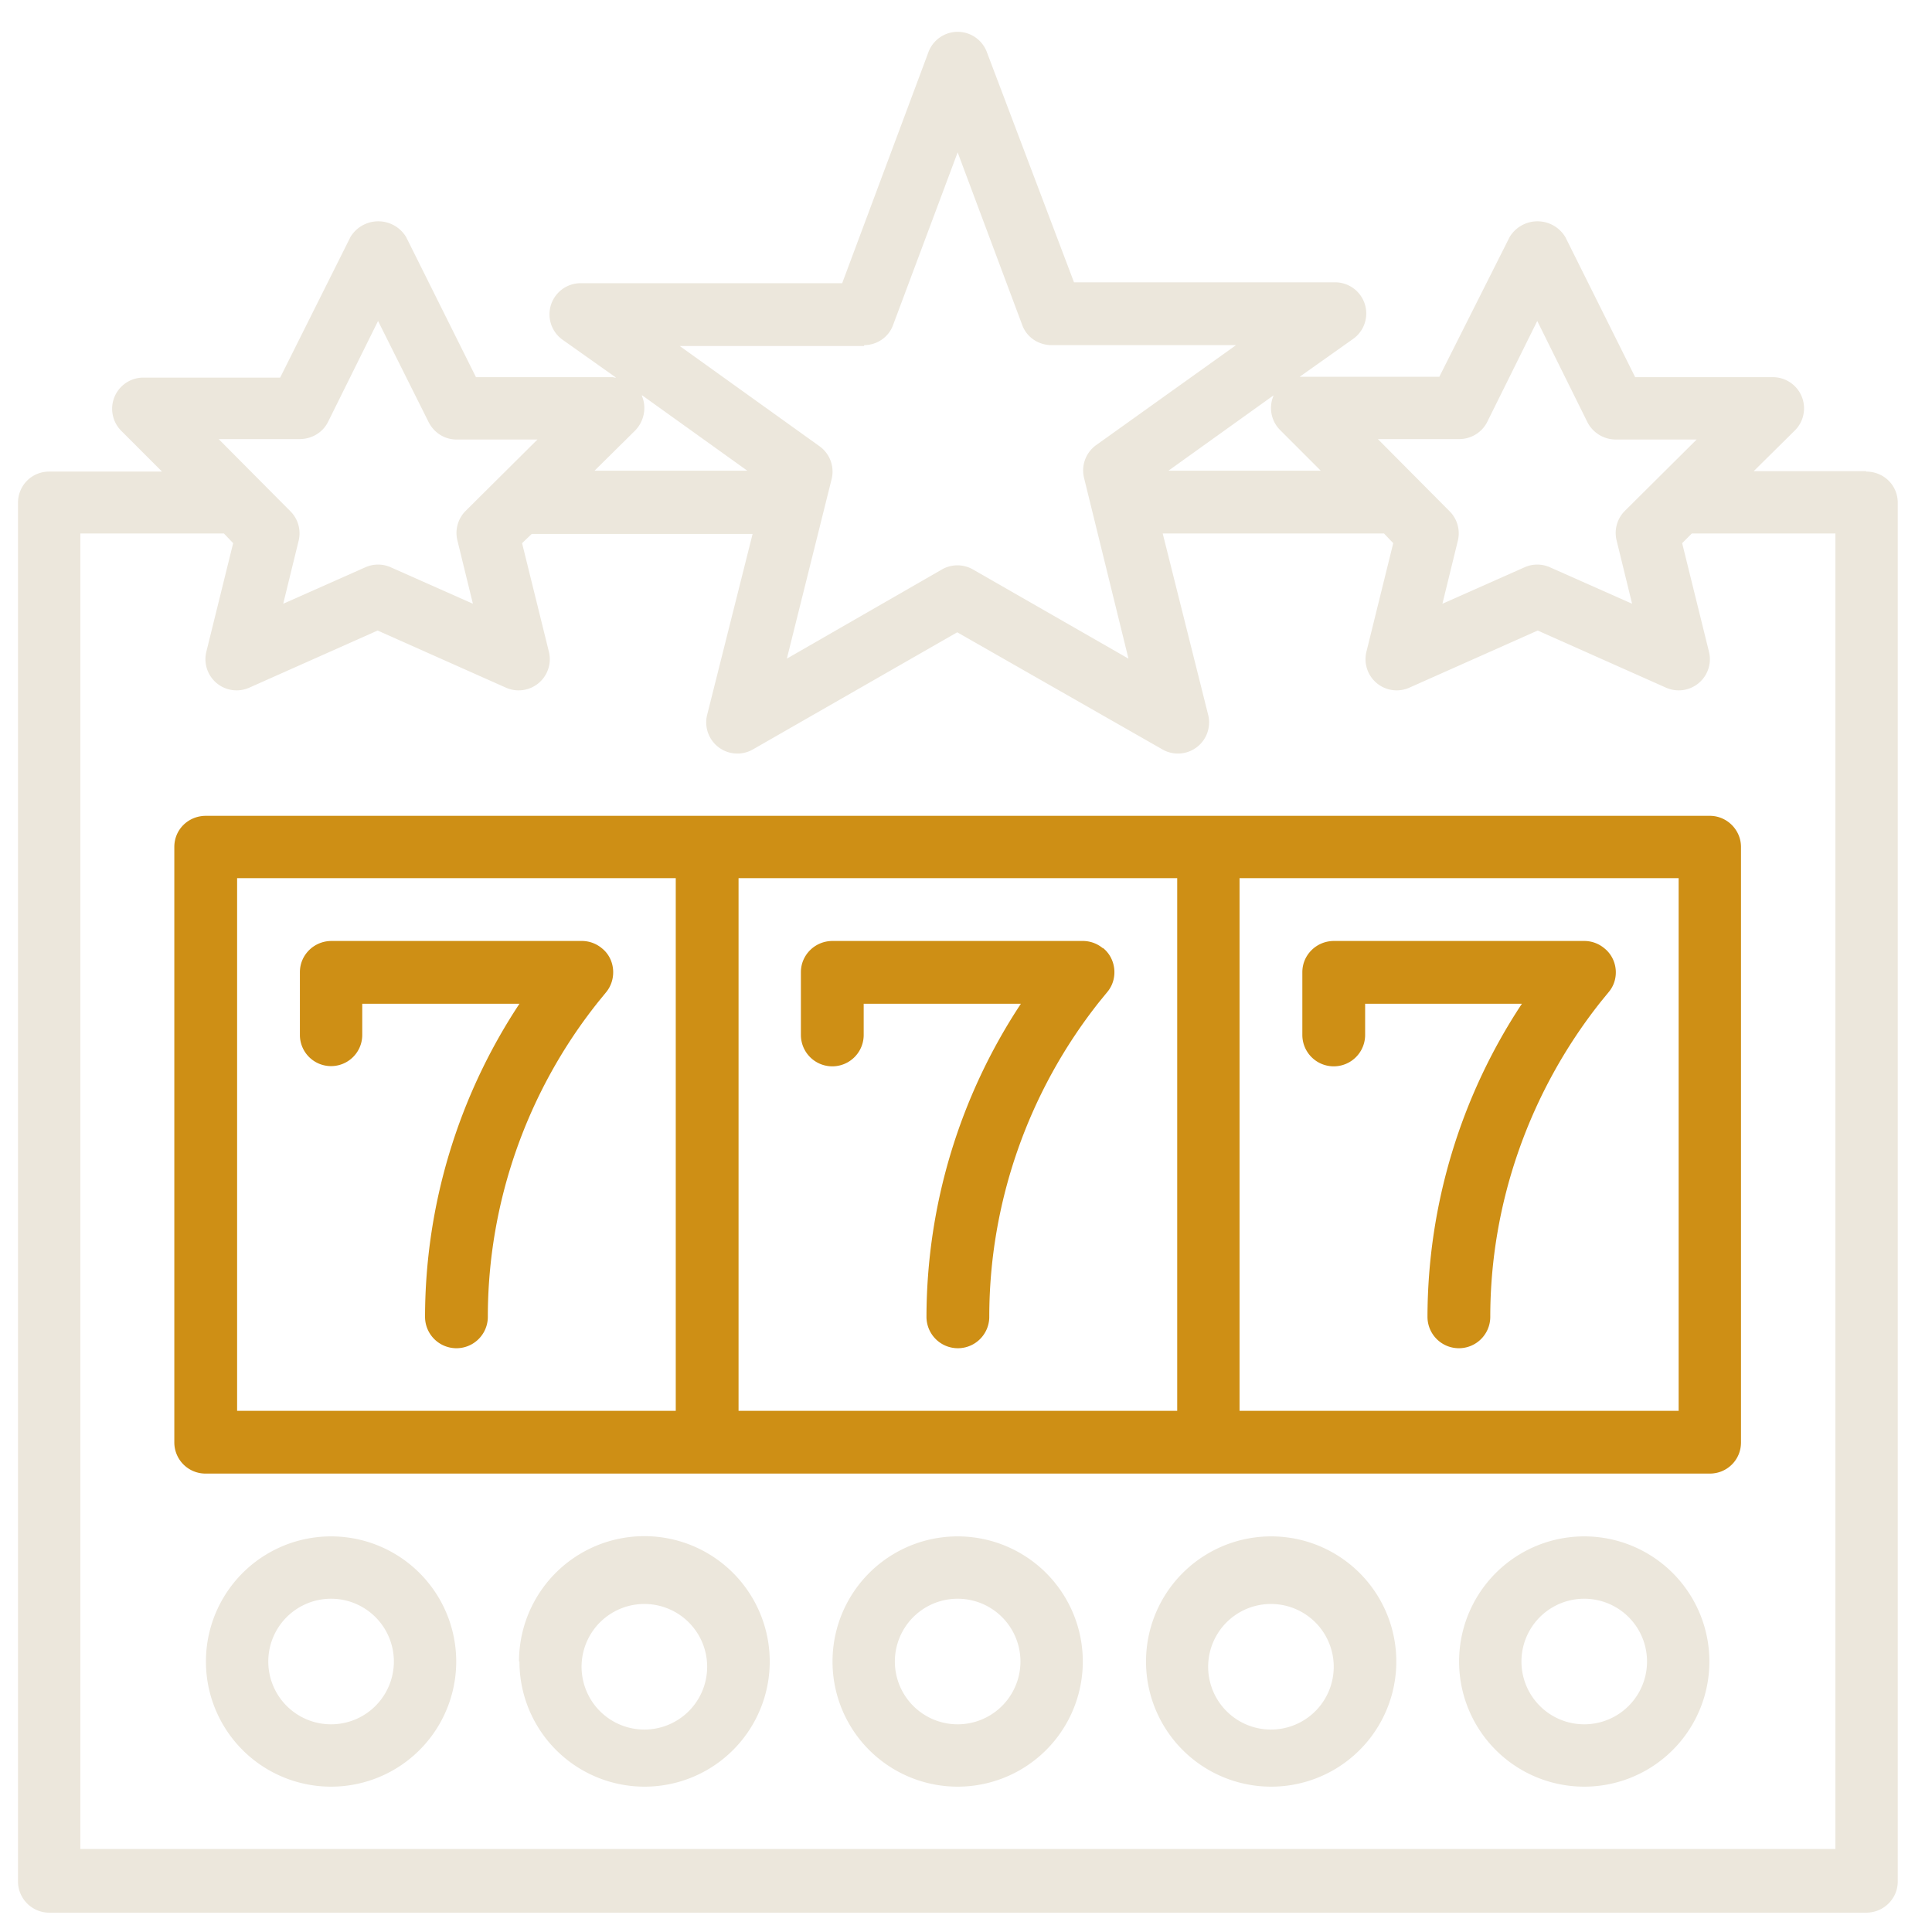
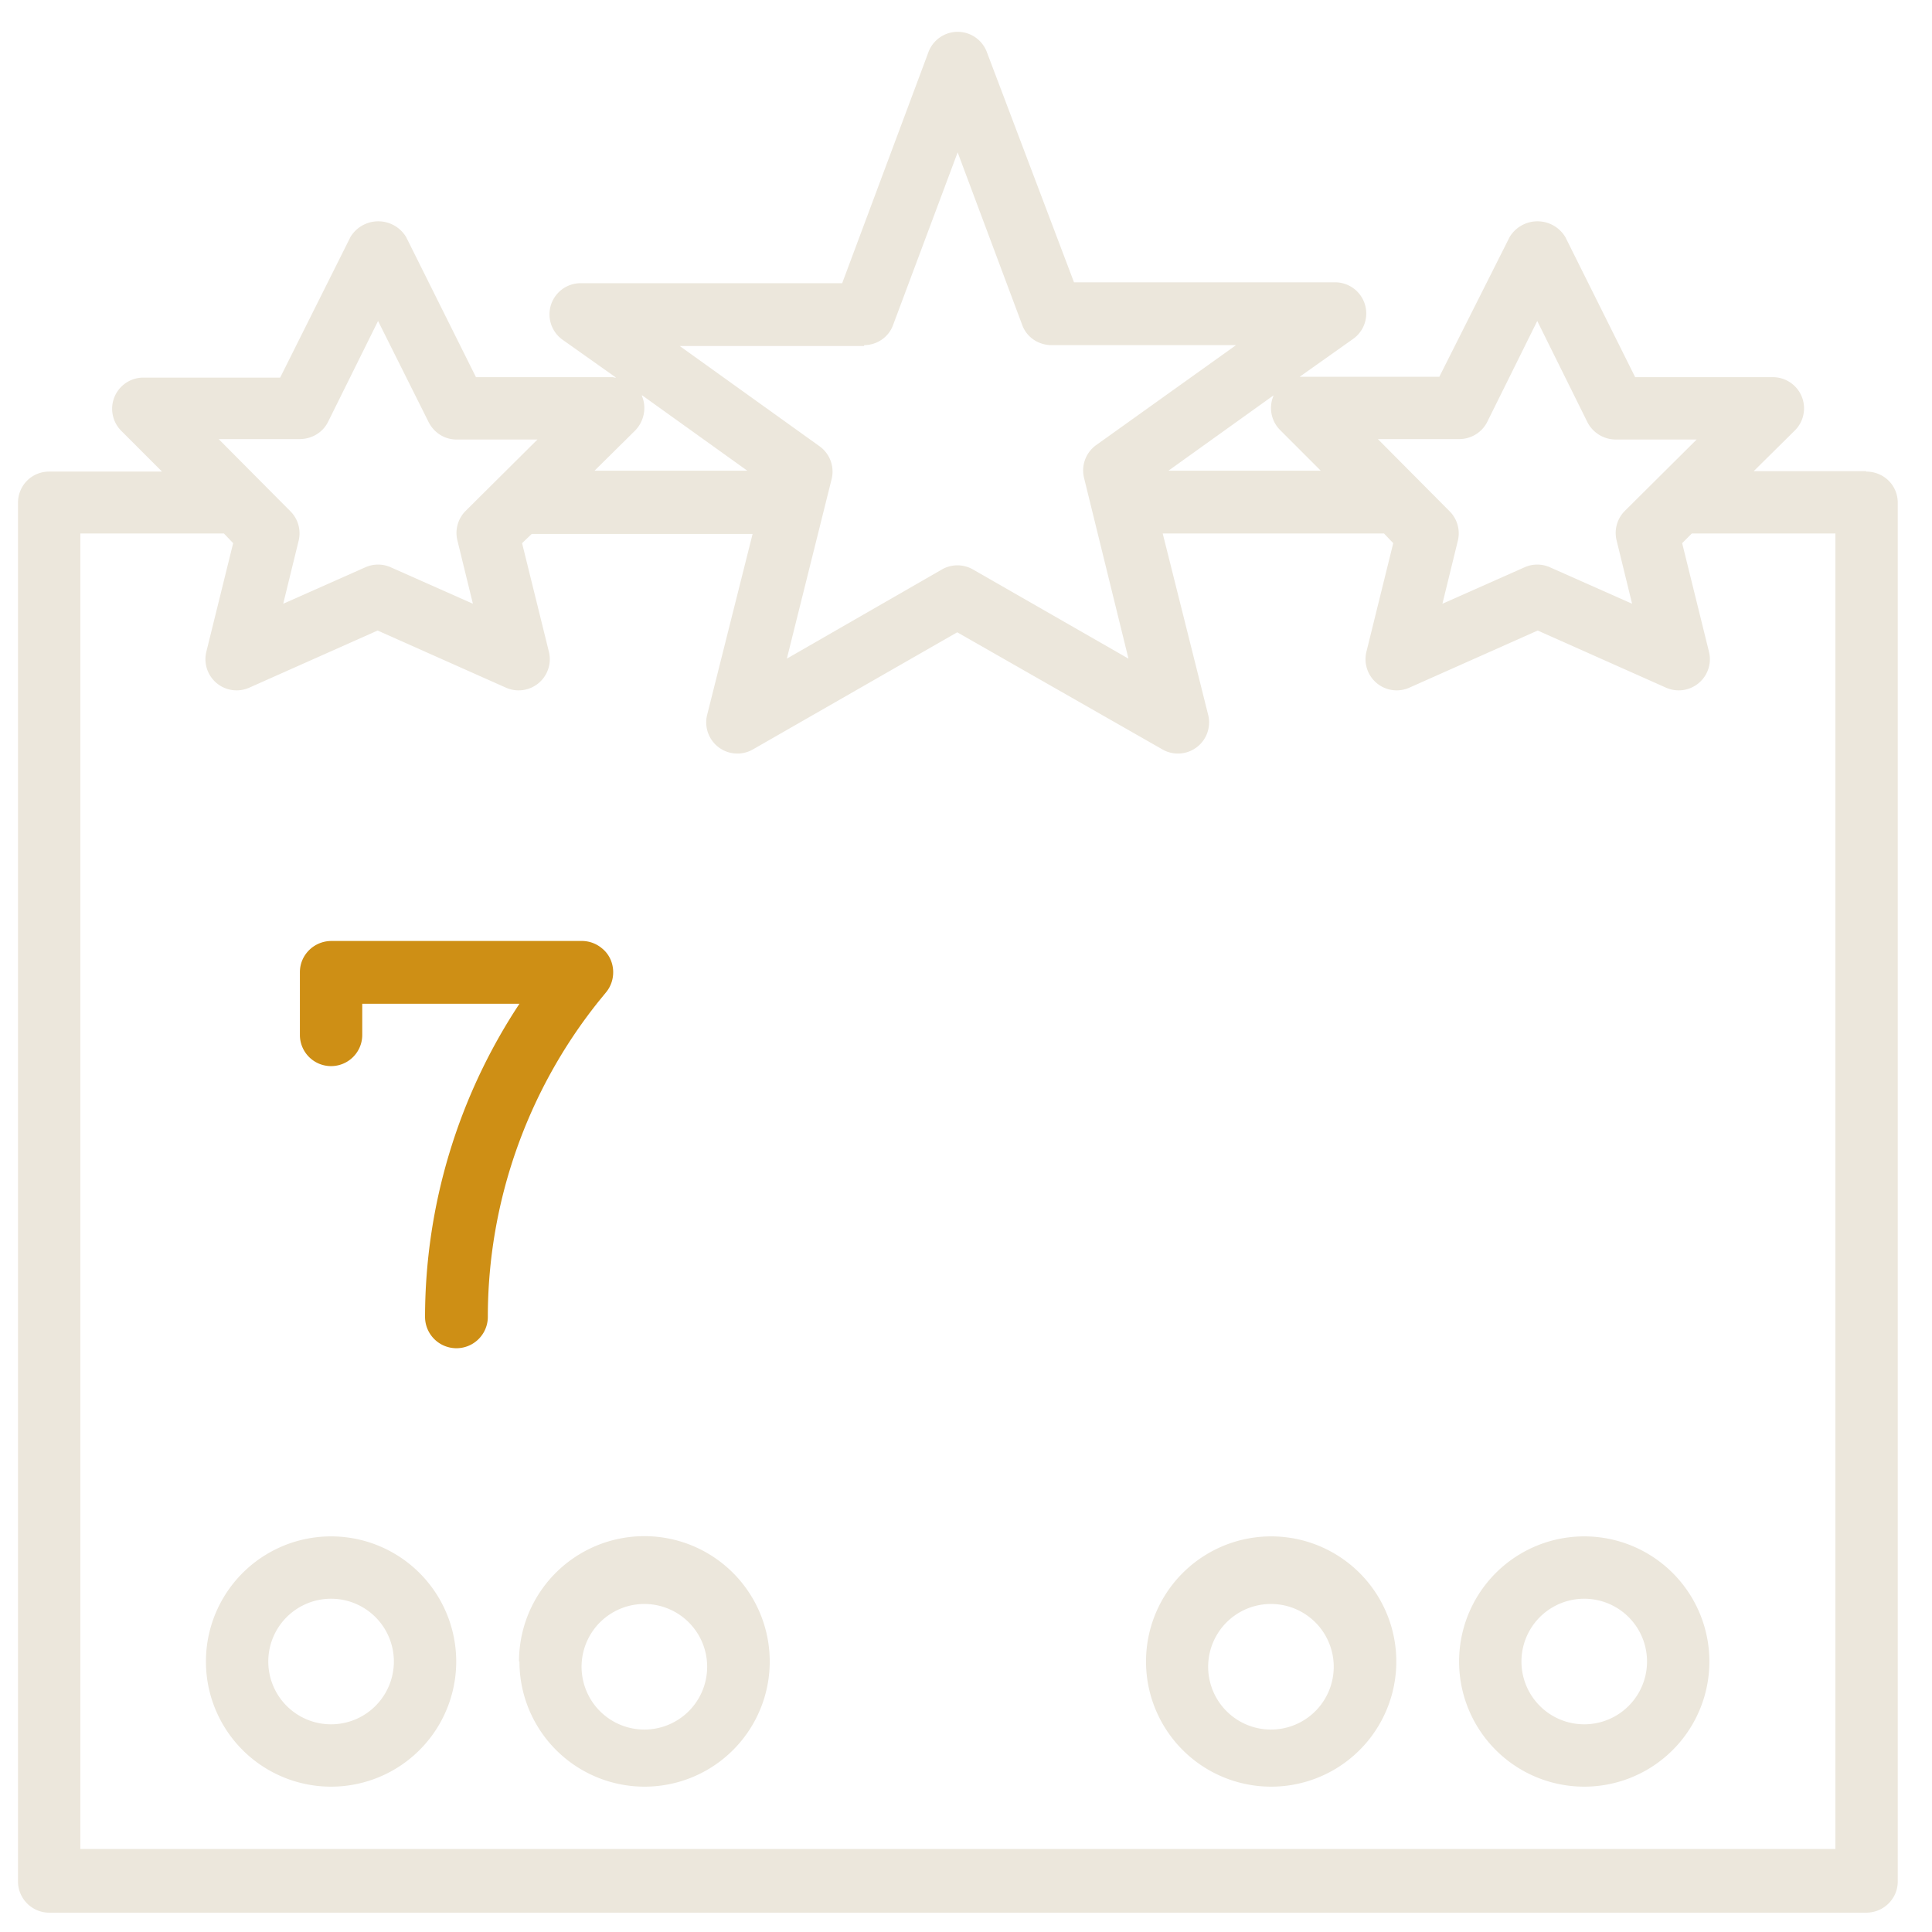
<svg xmlns="http://www.w3.org/2000/svg" width="44" height="44" fill="none">
-   <path fill="#CE8F15" fill-rule="evenodd" d="M4.69 18.58h34.25c.39 0 .71.32.71.71v13.56c0 .4-.32.71-.71.71H4.69a.71.71 0 0 1-.72-.71V19.29c0-.4.32-.71.72-.71Zm.71 13.55h9.99V20H5.4v12.13Zm21.4 0h-9.98V20h9.99v12.13Zm1.43 0h10V20h-10v12.13Z" clip-rule="evenodd" />
  <path fill="#ECE7DC" fill-rule="evenodd" d="M42.5 10.73h-2.56l.93-.92a.71.71 0 0 0-.5-1.22h-3.13L35.65 5.4a.74.74 0 0 0-1.27 0l-1.6 3.18H29.6l1.2-.85a.71.71 0 0 0-.42-1.3h-5.92L22.48 1.2a.71.71 0 0 0-1.34 0l-1.96 5.25h-5.93a.71.71 0 0 0-.42 1.3l1.2.85H14l-.04-.01h-3.12L9.25 5.4a.74.74 0 0 0-1.27 0L6.38 8.6H3.27a.71.71 0 0 0-.5 1.22l.92.92H1.12c-.4 0-.71.32-.71.71v31.4c0 .39.32.71.71.71H42.5c.4 0 .72-.32.72-.71v-31.4c0-.4-.32-.71-.72-.71ZM33.23 10c.27 0 .52-.15.64-.39l1.14-2.3 1.14 2.3c.12.24.37.4.65.4h1.84L37 11.64a.71.71 0 0 0-.18.68l.35 1.43-1.87-.83a.71.71 0 0 0-.58 0l-1.87.83.35-1.43a.71.71 0 0 0-.19-.68l-1.63-1.64h1.85Zm-3.15.72-.92-.92a.71.71 0 0 1-.16-.78v-.01l.01-.01-2.4 1.72h3.47Zm-10.4-2.86c.29 0 .56-.18.66-.46l1.47-3.93 1.47 3.93c.1.28.37.46.67.46h4.2l-3.19 2.28a.71.71 0 0 0-.27.75L25.7 15l-3.54-2.03a.71.71 0 0 0-.71 0L17.92 15l1.02-4.09a.71.71 0 0 0-.28-.75l-3.18-2.28h4.2Zm-5.06 1.16c.11.26.05.57-.15.78l-.93.92h3.48L14.62 9v.02Zm-7.8.98c.28 0 .53-.15.65-.39l1.14-2.3 1.15 2.3c.12.24.36.4.64.4h1.84l-1.64 1.63a.71.71 0 0 0-.18.68l.35 1.43-1.87-.83a.71.71 0 0 0-.58 0l-1.87.83.35-1.43a.71.71 0 0 0-.19-.68l-1.63-1.64h1.85Zm-4.99 2.14v29.97H41.8V12.15h-3.27l-.22.22.61 2.47a.71.71 0 0 1-.98.82l-2.92-1.3-2.92 1.3a.71.71 0 0 1-.98-.82l.61-2.47-.21-.22h-5.04l1.03 4.11a.71.71 0 0 1-1.05.8L21.8 14.4l-4.64 2.66a.71.71 0 0 1-1.05-.8l1.03-4.1h-5.03l-.22.21.61 2.47a.71.71 0 0 1-.98.82l-2.92-1.3-2.92 1.3a.71.71 0 0 1-.98-.82l.61-2.47-.21-.22H1.83Z" clip-rule="evenodd" />
  <path fill="#CE8F15" d="M13.7 21.59a.71.71 0 0 0-.45-.16h-5.7c-.4 0-.72.32-.72.71v1.43a.71.71 0 0 0 1.42 0v-.71h3.58a12.97 12.97 0 0 0-2.15 7.13.71.71 0 0 0 1.43 0c0-2.6.89-5.14 2.52-7.18l.18-.22c.24-.3.2-.76-.11-1Z" />
-   <path fill="#CE8F15" d="M25.11 21.59a.71.71 0 0 0-.44-.16h-5.71c-.4 0-.72.32-.72.71v1.43a.71.71 0 0 0 1.43 0v-.71h3.58a12.97 12.97 0 0 0-2.15 7.13.71.71 0 0 0 1.43 0c0-2.6.89-5.14 2.51-7.18l.18-.22c.25-.3.2-.76-.1-1Z" />
-   <path fill="#CE8F15" d="M36.53 21.59a.71.71 0 0 0-.45-.16h-5.7c-.4 0-.72.32-.72.71v1.43a.71.71 0 0 0 1.43 0v-.71h3.57a12.97 12.97 0 0 0-2.15 7.13.71.71 0 0 0 1.43 0c0-2.6.9-5.14 2.52-7.18l.18-.22c.25-.3.2-.76-.11-1Z" />
  <path fill="#ECE7DC" fill-rule="evenodd" d="M4.69 37.84a2.85 2.85 0 1 1 5.7 0 2.85 2.85 0 0 1-5.7 0Zm1.42 0a1.43 1.43 0 1 0 2.86 0 1.43 1.43 0 0 0-2.86 0Z" clip-rule="evenodd" />
  <path fill="#ECE7DC" fill-rule="evenodd" d="M11.82 37.84a2.85 2.85 0 1 1 5.71 0 2.85 2.85 0 0 1-5.7 0Zm1.43 0a1.43 1.43 0 1 0 2.85 0 1.43 1.43 0 0 0-2.85 0Z" clip-rule="evenodd" />
-   <path fill="#ECE7DC" fill-rule="evenodd" d="M18.96 37.84a2.85 2.85 0 1 1 5.7 0 2.85 2.85 0 0 1-5.7 0Zm1.42 0a1.43 1.43 0 1 0 2.86 0 1.43 1.43 0 0 0-2.86 0Z" clip-rule="evenodd" />
  <path fill="#ECE7DC" fill-rule="evenodd" d="M26.1 37.84a2.85 2.85 0 1 1 5.7 0 2.85 2.85 0 0 1-5.7 0Zm1.42 0a1.43 1.43 0 1 0 2.85 0 1.43 1.43 0 0 0-2.85 0Z" clip-rule="evenodd" />
  <path fill="#ECE7DC" fill-rule="evenodd" d="M33.23 37.84a2.85 2.85 0 1 1 5.7 0 2.85 2.85 0 0 1-5.7 0Zm1.42 0a1.43 1.43 0 1 0 2.86 0 1.43 1.43 0 0 0-2.86 0Z" clip-rule="evenodd" />
</svg>